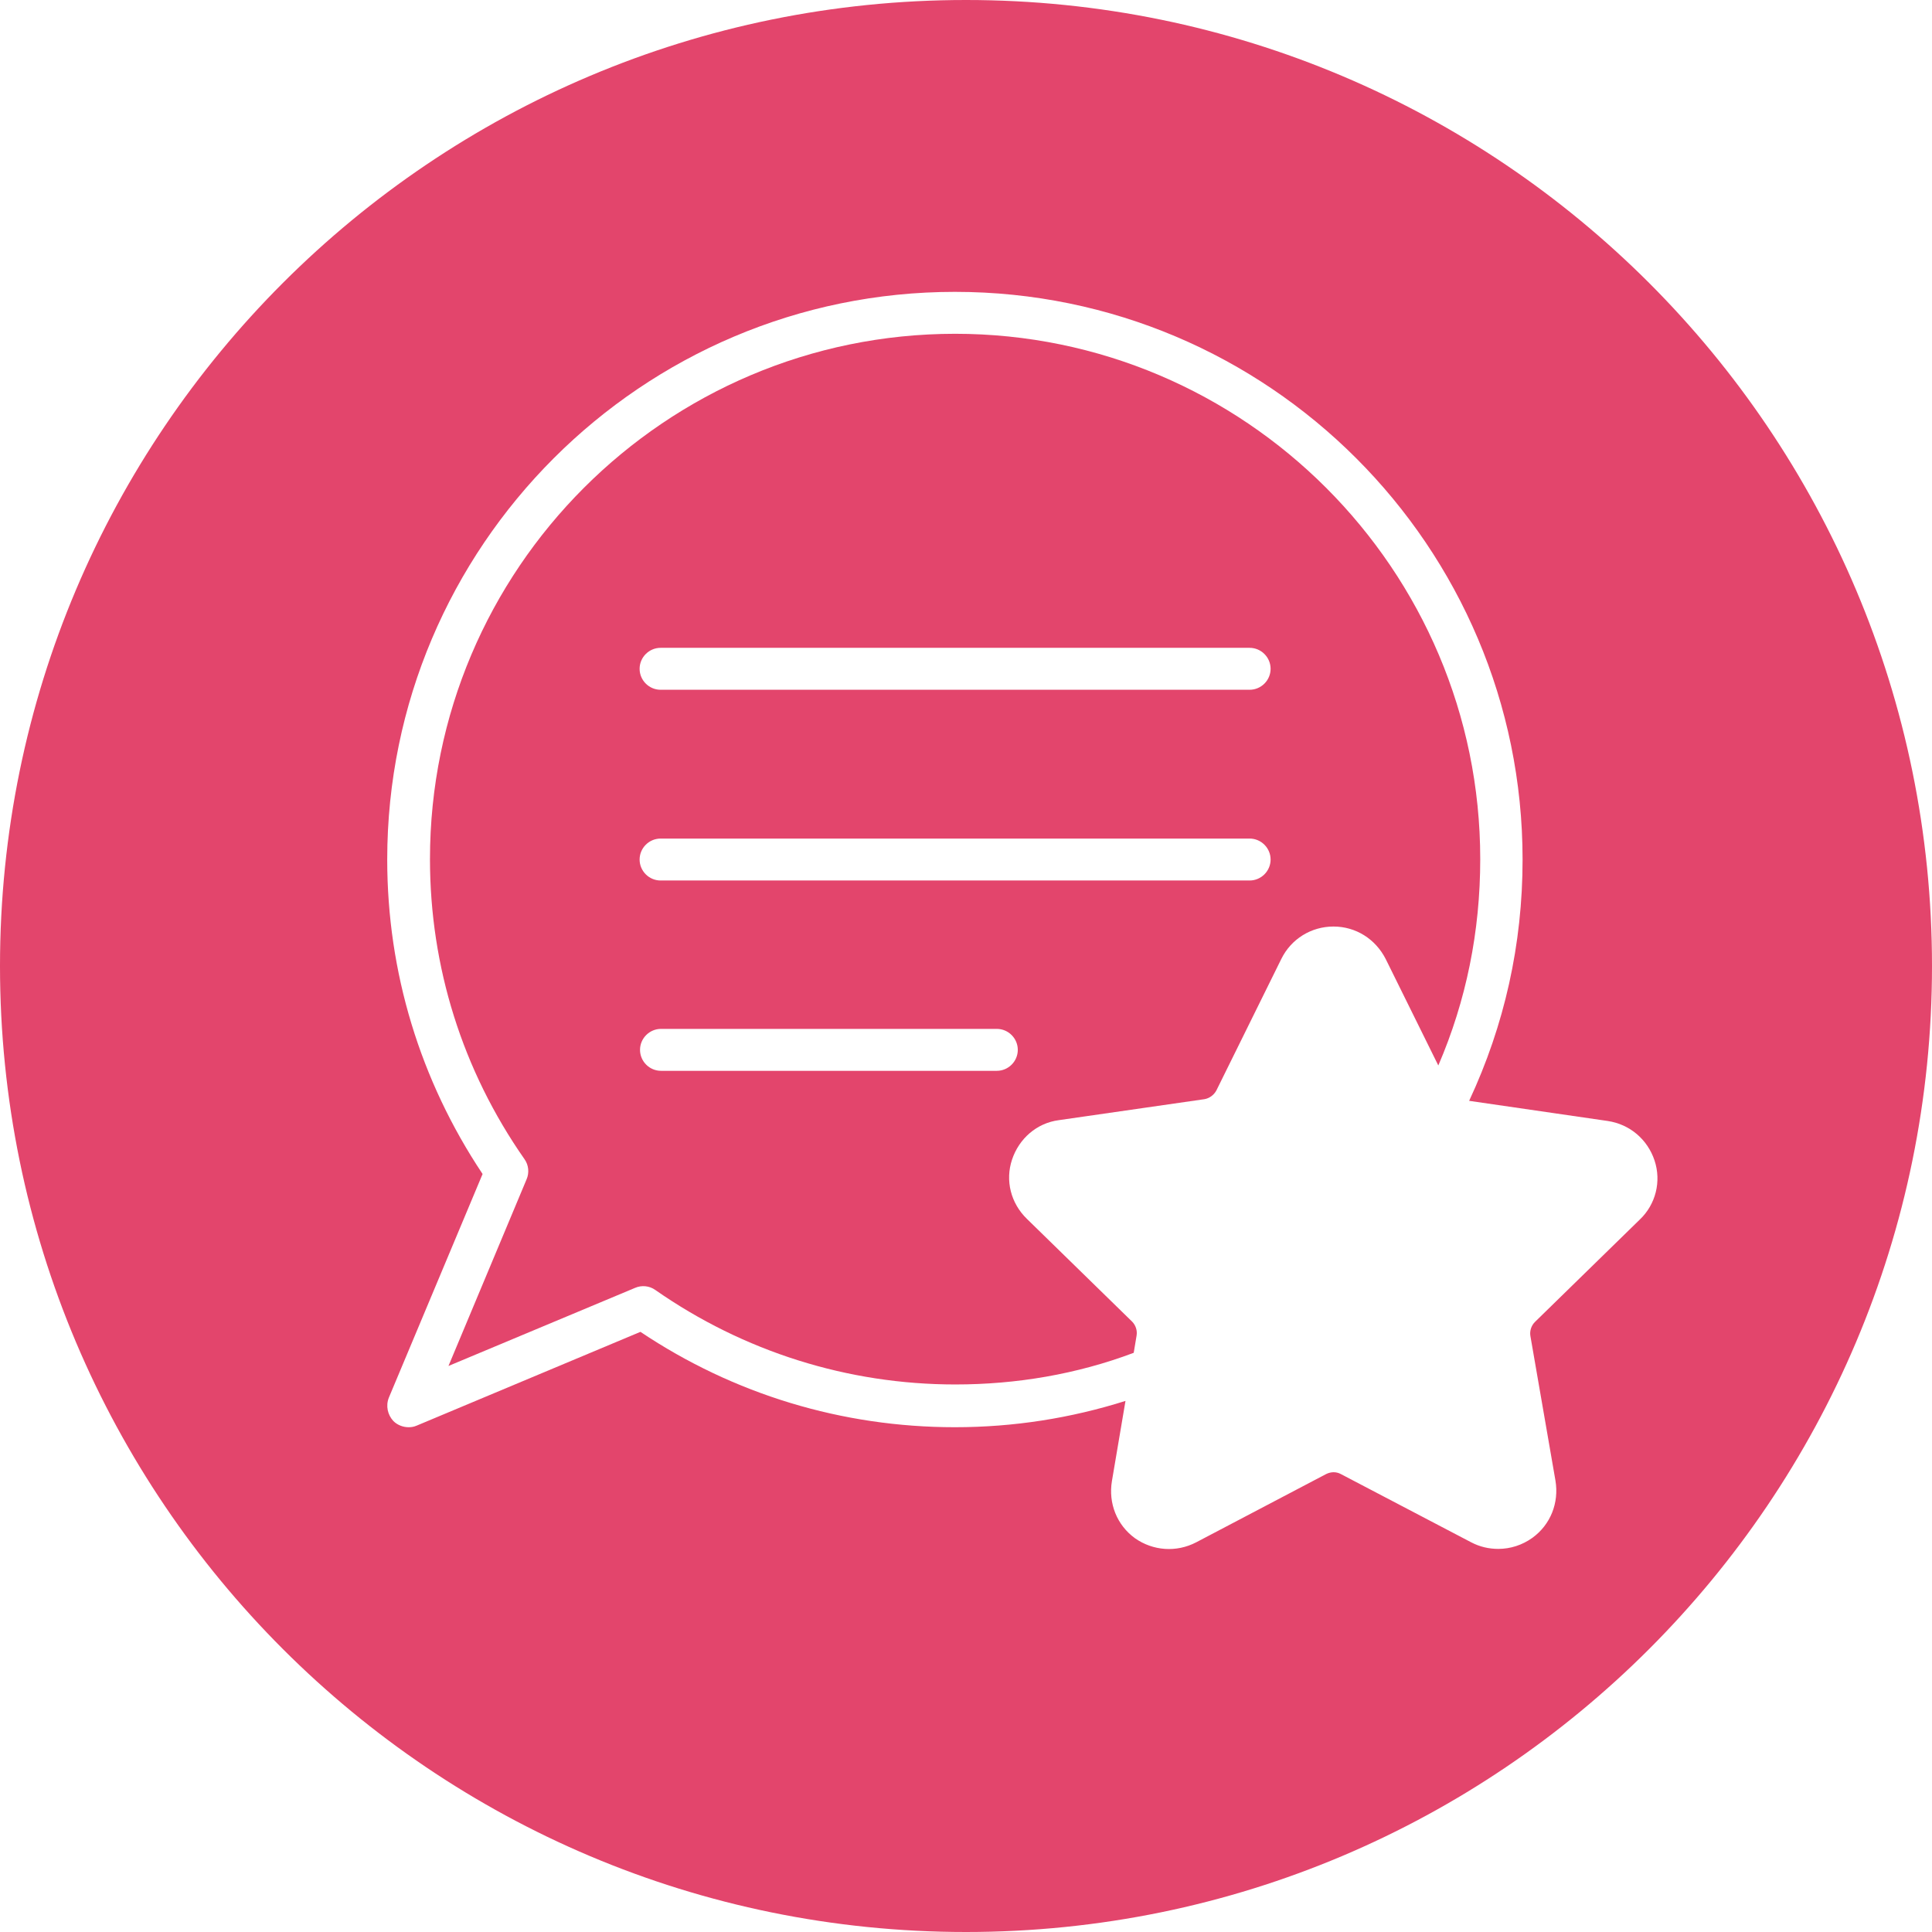
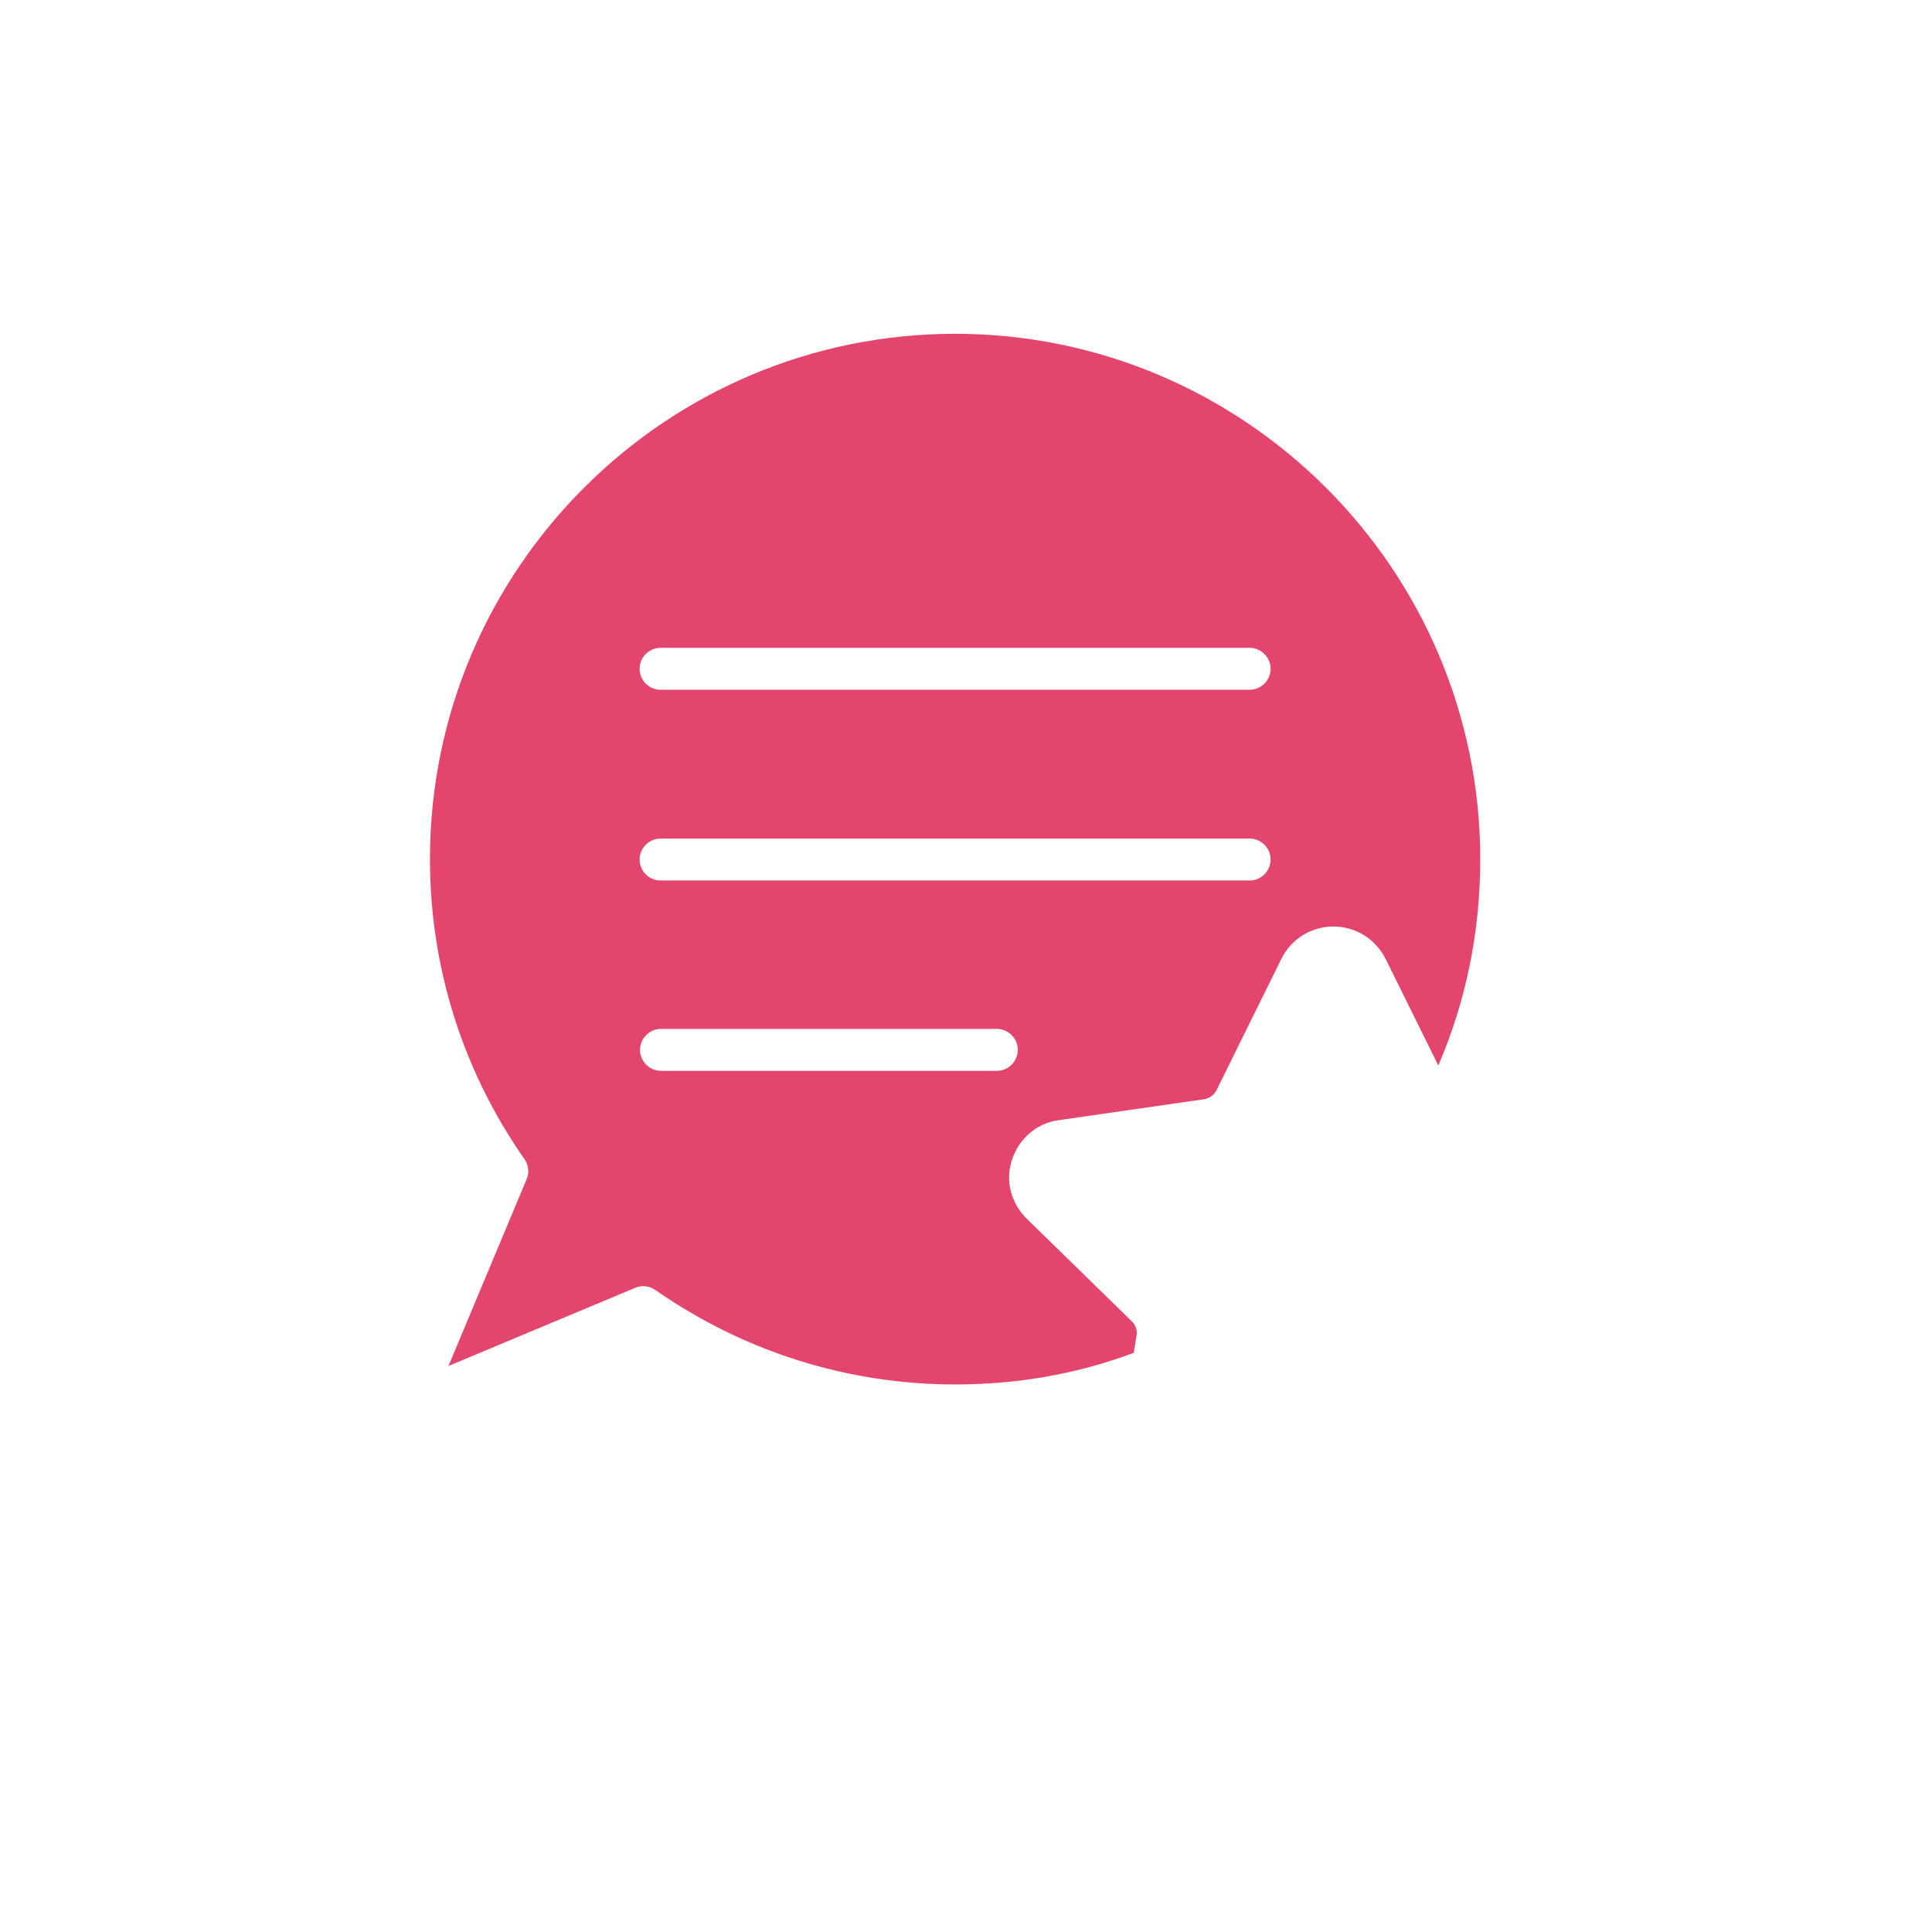
<svg xmlns="http://www.w3.org/2000/svg" viewBox="0 0 47 47" data-name="Layer 1" id="Layer_1">
  <defs>
    <style>
      .cls-1 {
        fill: #e3456c;
      }
    </style>
  </defs>
  <path d="M23.24,8.12c-7.05,0-12.78,5.73-12.78,12.78,0,2.62.79,5.14,2.3,7.3.1.14.12.33.05.49l-1.9,4.54,4.54-1.9c.16-.07.35-.05.49.05,2.15,1.5,4.68,2.3,7.3,2.3,1.49,0,2.96-.25,4.34-.77l.07-.42c.02-.12-.02-.25-.11-.34l-2.56-2.5c-.39-.38-.53-.93-.36-1.44.17-.51.6-.89,1.14-.96l3.54-.51c.12-.02.23-.1.29-.21l1.58-3.2c.24-.49.73-.79,1.27-.79s1.02.3,1.27.79l1.28,2.59c.68-1.58,1.02-3.26,1.02-5.02,0-7.04-5.73-12.78-12.78-12.78ZM24.25,26.05h-8.17c-.28,0-.51-.23-.51-.51s.23-.51.51-.51h8.17c.28,0,.51.23.51.51s-.23.51-.51.51ZM30.4,21.42h-14.33c-.28,0-.51-.23-.51-.51s.23-.51.51-.51h14.33c.28,0,.51.23.51.51s-.23.51-.51.51ZM30.4,16.78h-14.33c-.28,0-.51-.23-.51-.51s.23-.51.51-.51h14.33c.28,0,.51.23.51.51s-.23.51-.51.51Z" class="cls-1" />
-   <path d="M23.5,0C10.52,0,0,10.52,0,23.5s10.52,23.5,23.5,23.5,23.5-10.52,23.5-23.5S36.48,0,23.5,0ZM39.9,29.66l-2.56,2.5c-.09.09-.13.22-.11.34l.61,3.52c.09.54-.12,1.07-.56,1.39-.25.18-.54.27-.83.27-.23,0-.45-.05-.66-.16l-3.17-1.66c-.11-.06-.24-.06-.36,0l-3.16,1.66c-.48.25-1.05.21-1.49-.1-.44-.32-.65-.85-.56-1.39l.33-1.95c-1.33.42-2.72.64-4.15.64-2.74,0-5.38-.8-7.65-2.32l-5.44,2.28c-.07.03-.13.04-.2.04-.13,0-.27-.05-.37-.15-.14-.15-.19-.37-.11-.57l2.28-5.44c-1.52-2.28-2.32-4.91-2.32-7.65,0-7.61,6.19-13.81,13.81-13.81s13.81,6.19,13.81,13.81c0,2.06-.44,4.03-1.3,5.87l3.37.49c.54.08.97.45,1.14.96.17.51.03,1.07-.36,1.44Z" class="cls-1" />
</svg>